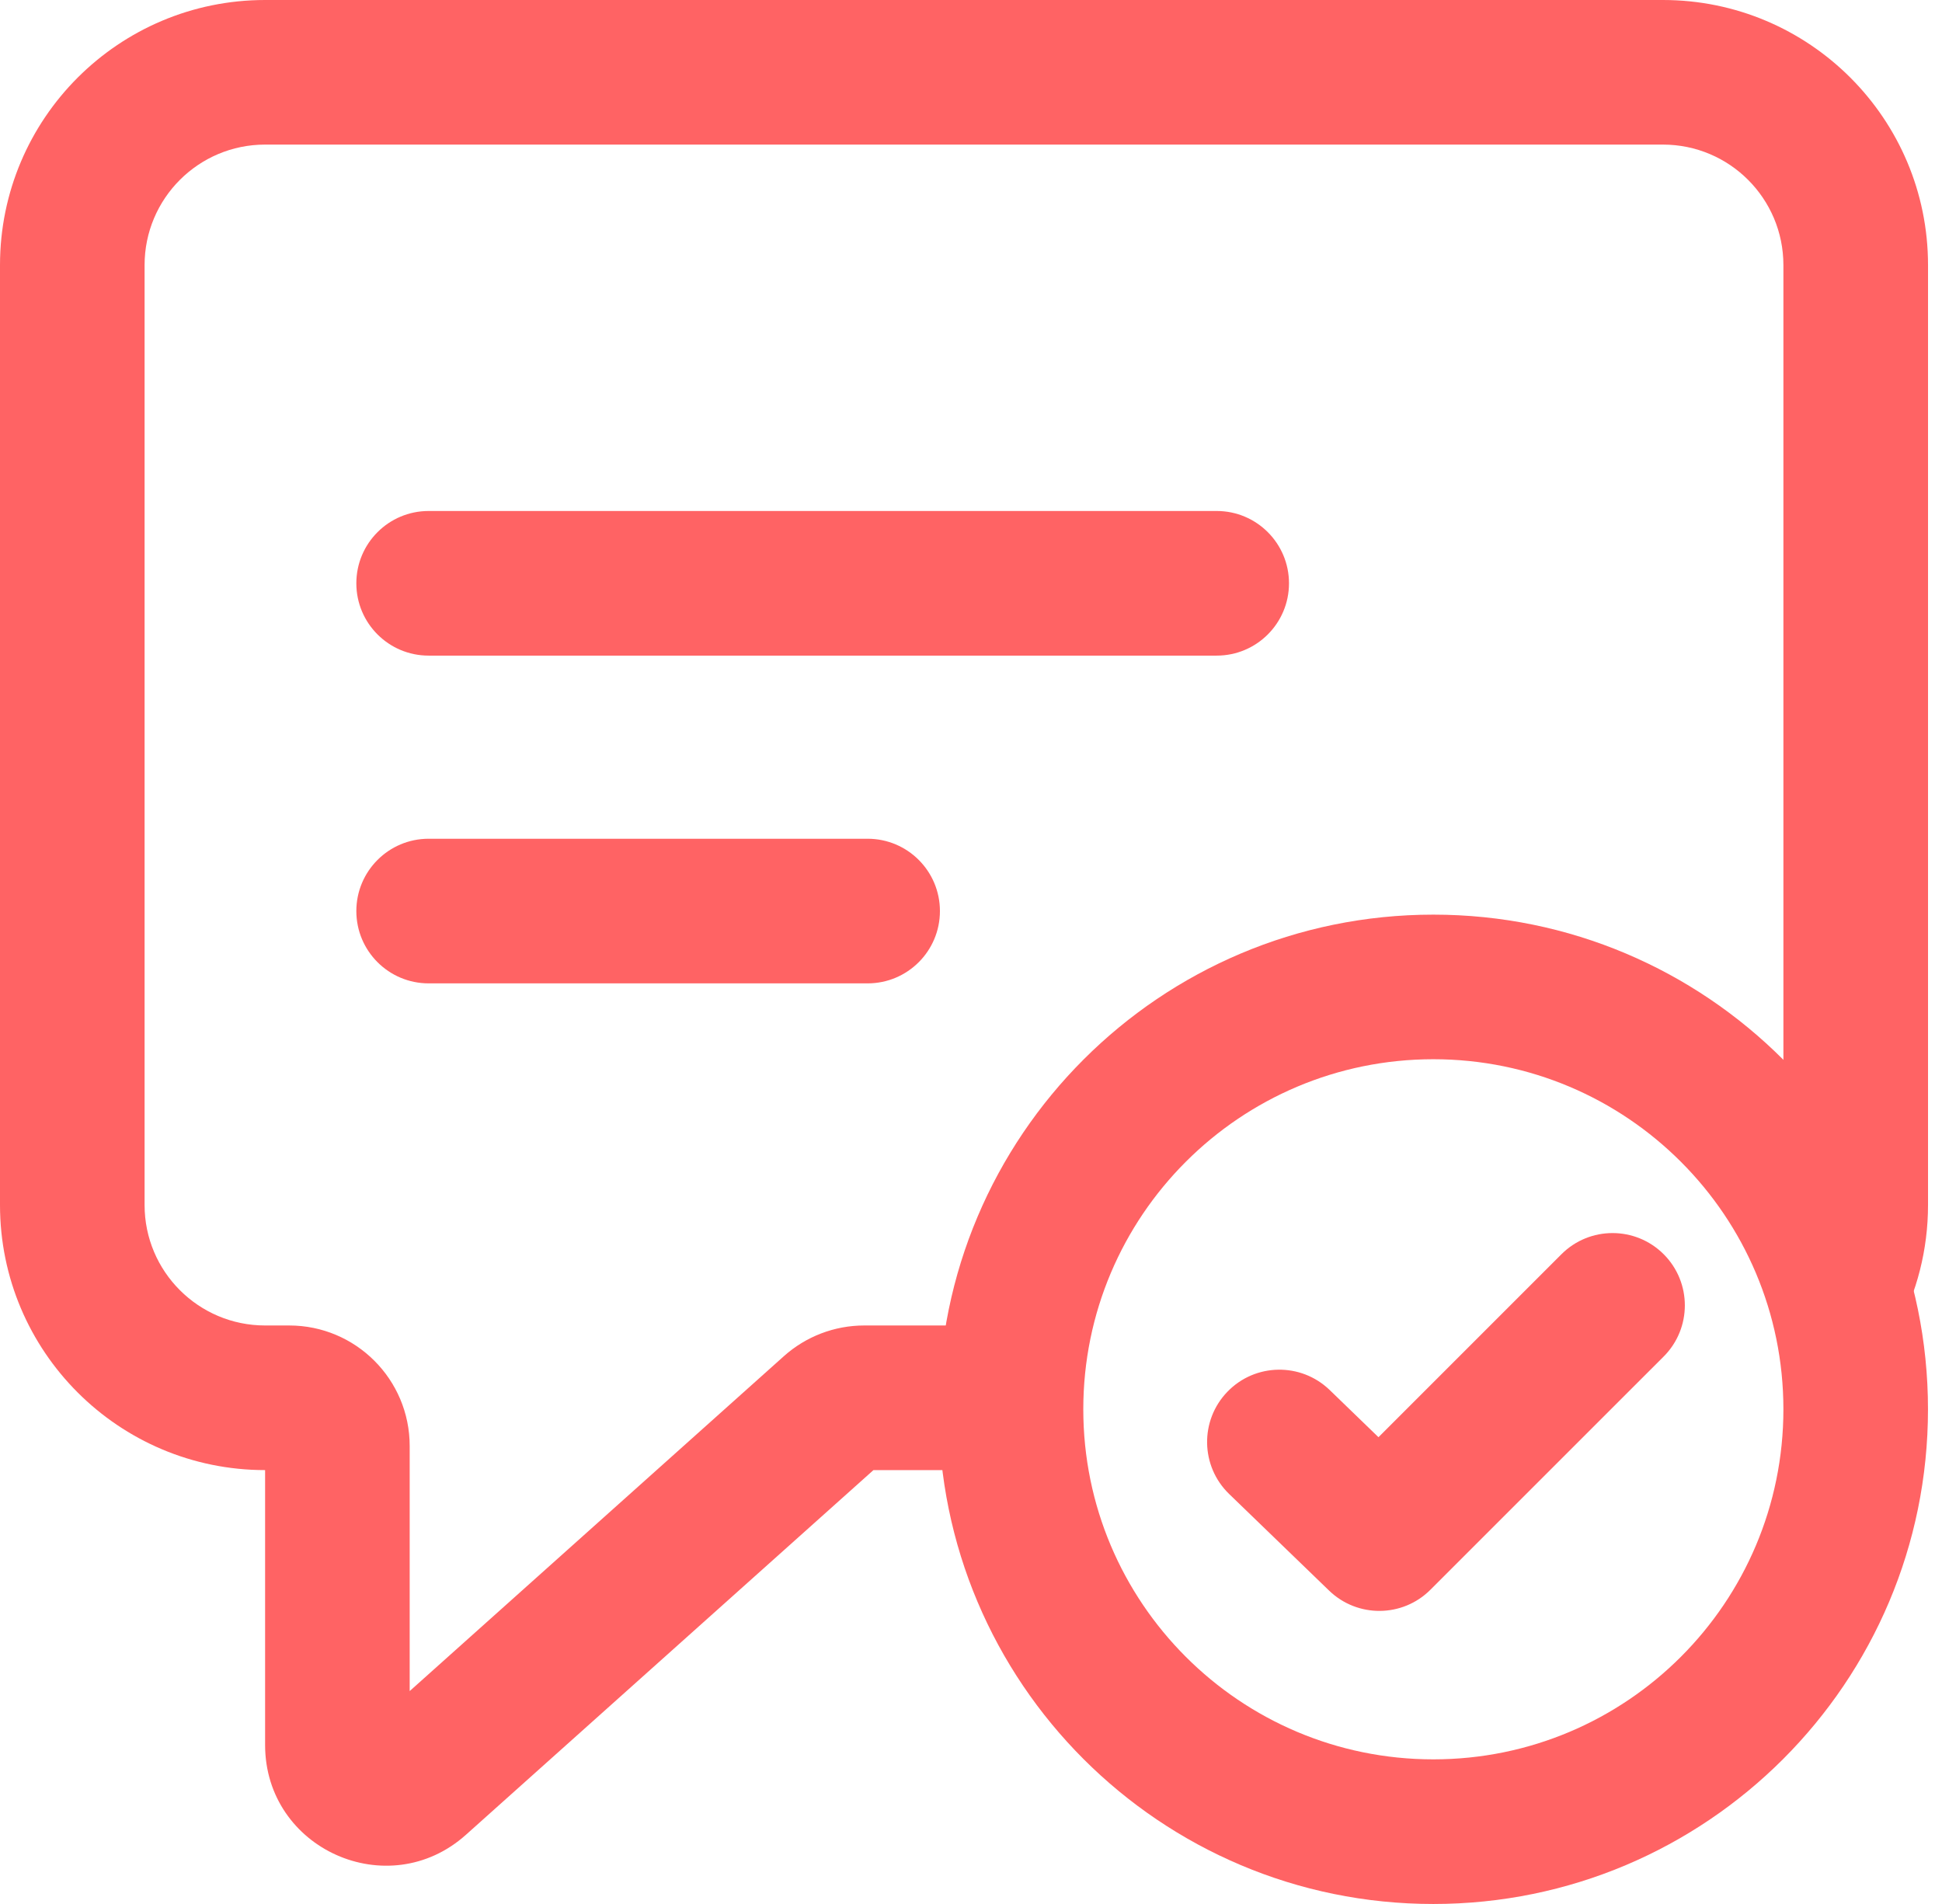
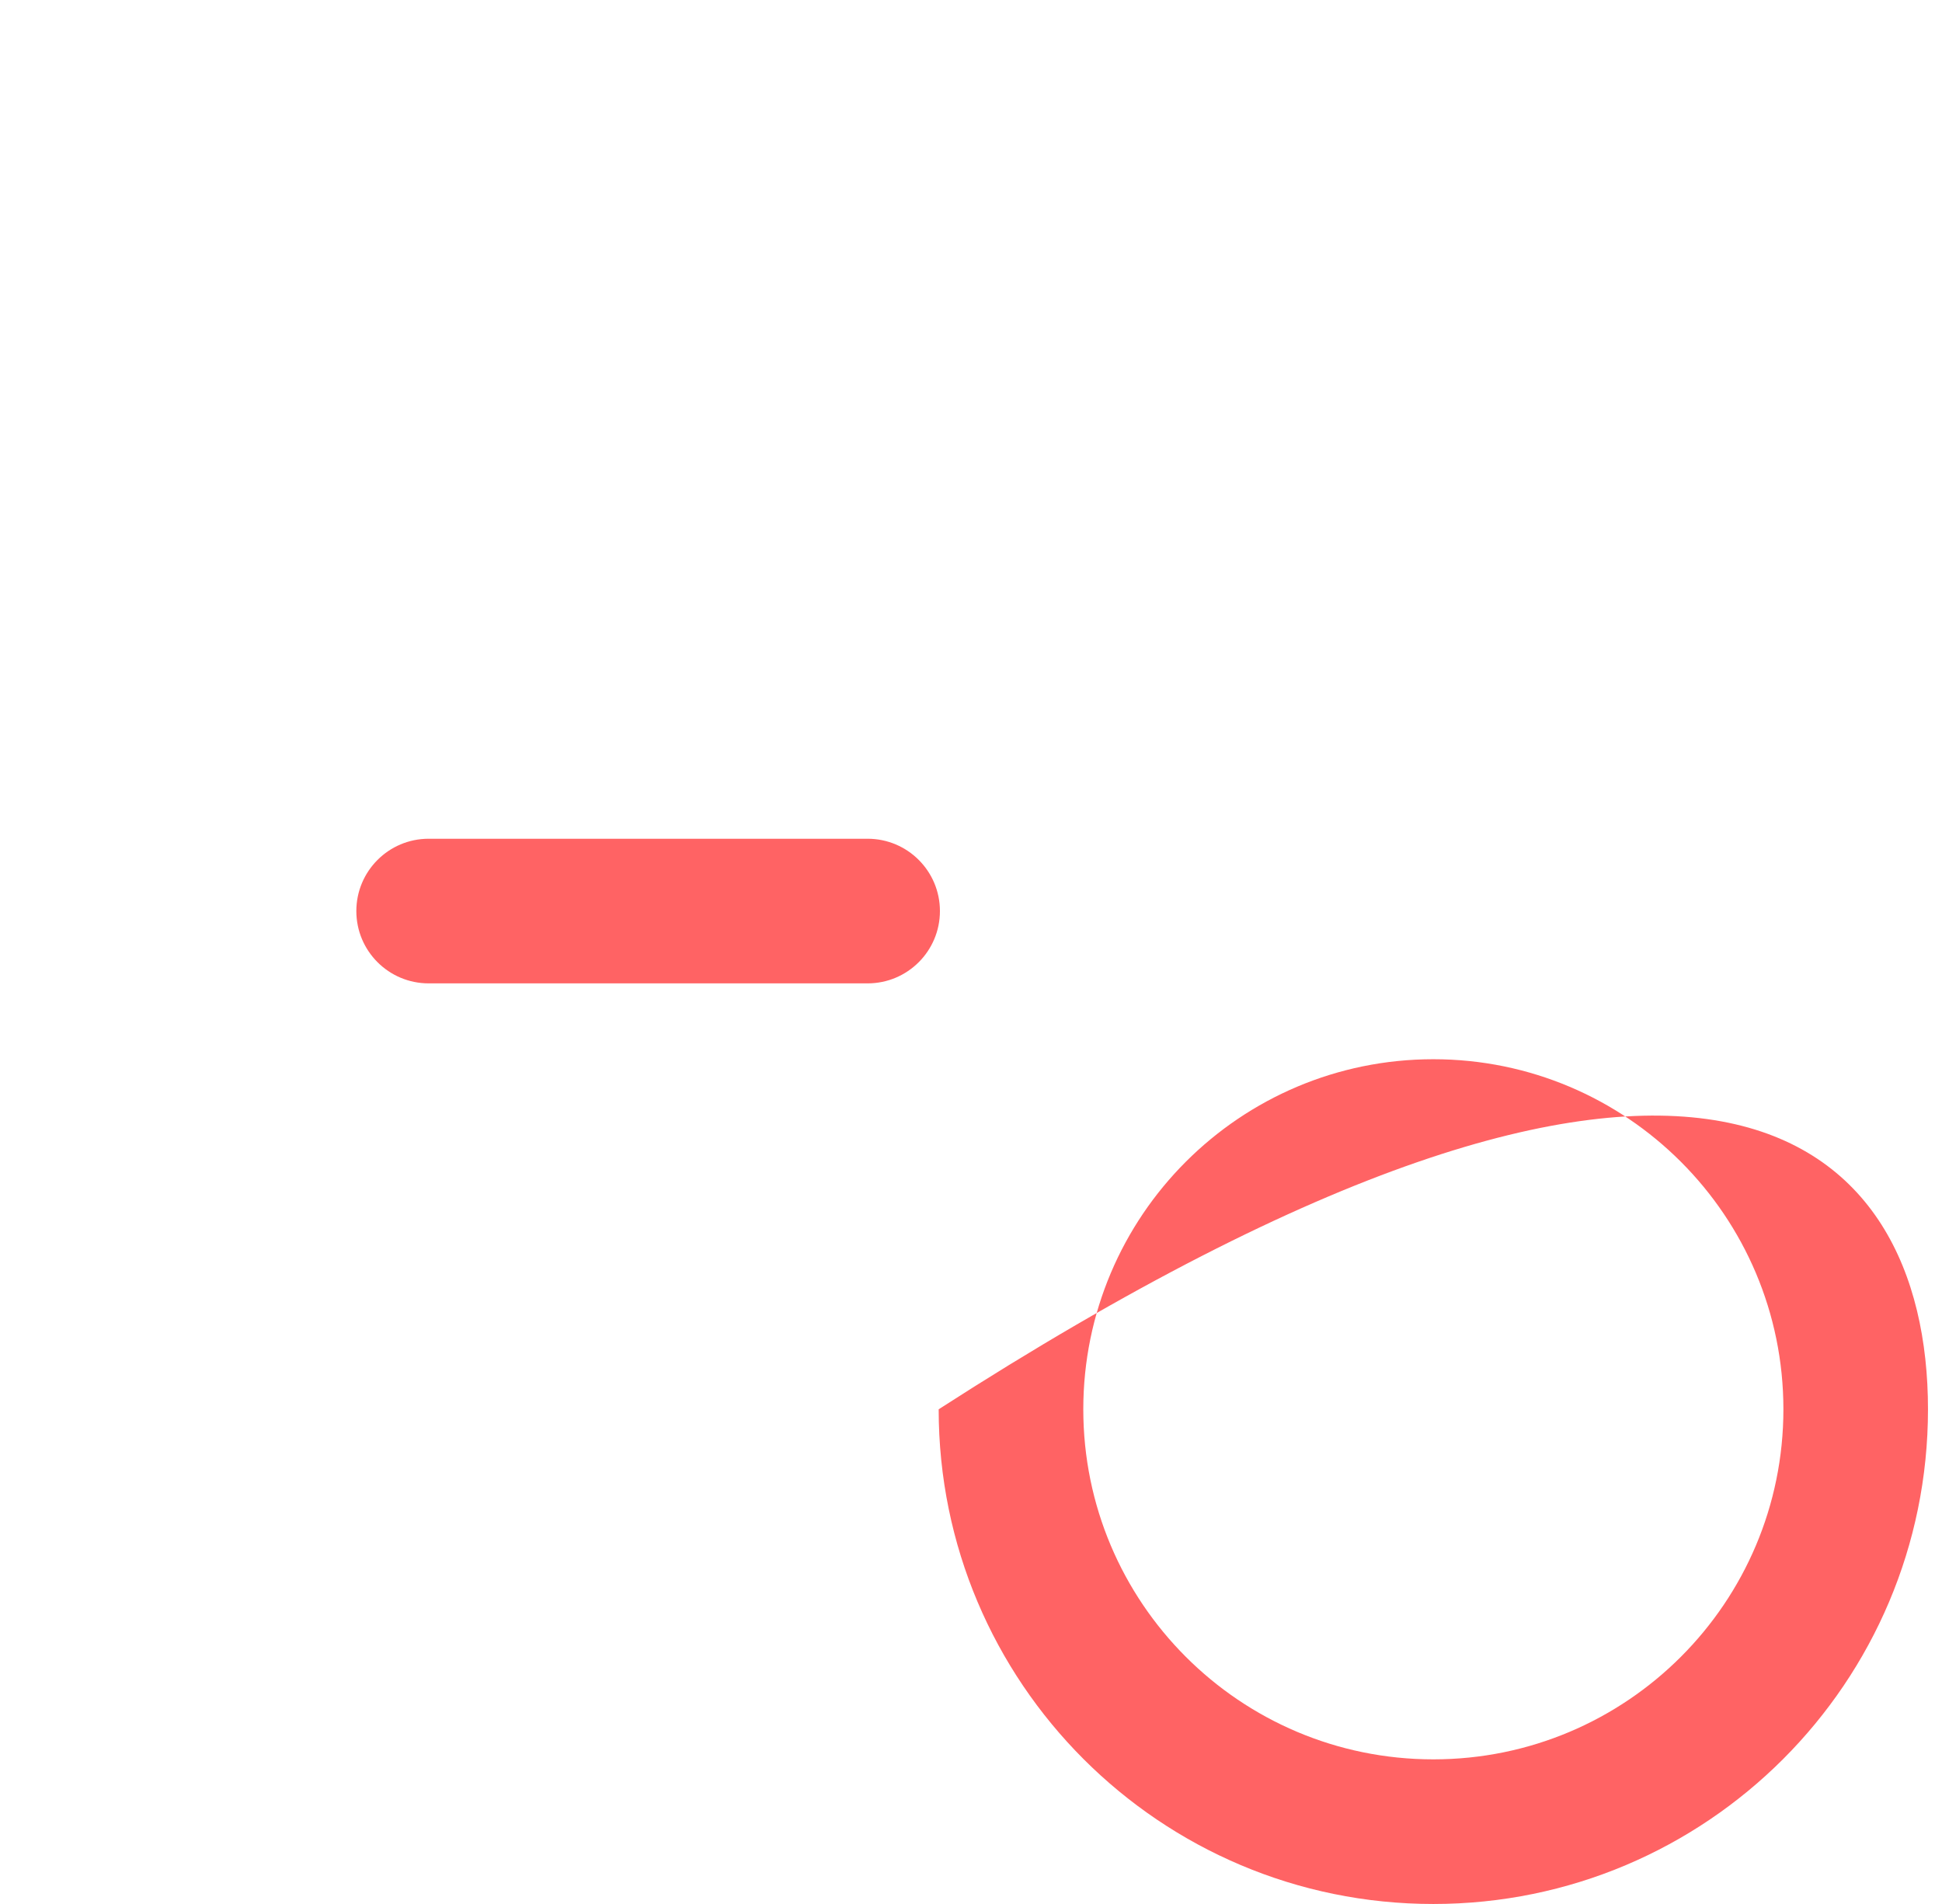
<svg xmlns="http://www.w3.org/2000/svg" width="51" height="50" viewBox="0 0 51 50" fill="none">
-   <path fill-rule="evenodd" clip-rule="evenodd" d="M0 6.962C0 3.117 3.117 0 6.962 0H43.671C47.516 0 50.633 3.117 50.633 6.962L50.633 31.644C50.633 32.823 50.338 33.94 49.816 34.918L46.466 33.13C46.701 32.689 46.835 32.185 46.835 31.644L46.835 6.962C46.835 5.214 45.419 3.797 43.671 3.797H6.962C5.214 3.797 3.797 5.214 3.797 6.962V31.644C3.797 33.391 5.214 34.808 6.962 34.808H7.595C9.343 34.808 10.759 36.225 10.759 37.973V44.409L20.585 35.615C21.166 35.095 21.917 34.808 22.696 34.808H26.007V38.606H22.938L12.237 48.182C10.199 50.007 6.962 48.56 6.962 45.824V38.606C3.117 38.606 0 35.489 0 31.644V6.962Z" fill="#FF6364" />
-   <path fill-rule="evenodd" clip-rule="evenodd" d="M9.358 15.318C9.358 14.269 10.208 13.419 11.257 13.419H31.952C33.001 13.419 33.851 14.269 33.851 15.318C33.851 16.367 33.001 17.217 31.952 17.217H11.257C10.208 17.217 9.358 16.367 9.358 15.318Z" fill="#FF6364" />
  <path fill-rule="evenodd" clip-rule="evenodd" d="M9.358 23.925C9.358 22.877 10.208 22.026 11.257 22.026H22.785C23.834 22.026 24.684 22.877 24.684 23.925C24.684 24.974 23.834 25.824 22.785 25.824H11.257C10.208 25.824 9.358 24.974 9.358 23.925Z" fill="#FF6364" />
-   <path fill-rule="evenodd" clip-rule="evenodd" d="M37.642 27.816C32.565 27.816 28.449 31.932 28.449 37.009C28.449 42.086 32.565 46.202 37.642 46.202C42.719 46.202 46.835 42.086 46.835 37.009C46.835 31.932 42.719 27.816 37.642 27.816ZM24.651 37.009C24.651 29.835 30.467 24.019 37.642 24.019C44.816 24.019 50.632 29.835 50.632 37.009C50.632 44.184 44.816 50 37.642 50C30.467 50 24.651 44.184 24.651 37.009Z" fill="#FF6364" />
-   <path fill-rule="evenodd" clip-rule="evenodd" d="M37.566 41.747C36.834 42.48 35.649 42.49 34.904 41.77L32.279 39.233C31.526 38.504 31.505 37.302 32.234 36.548C32.962 35.794 34.164 35.774 34.919 36.502L36.201 37.742L41.006 32.937C41.747 32.196 42.949 32.196 43.691 32.937C44.432 33.679 44.432 34.881 43.691 35.623L37.566 41.747Z" fill="#FF6364" />
+   <path fill-rule="evenodd" clip-rule="evenodd" d="M37.642 27.816C32.565 27.816 28.449 31.932 28.449 37.009C28.449 42.086 32.565 46.202 37.642 46.202C42.719 46.202 46.835 42.086 46.835 37.009C46.835 31.932 42.719 27.816 37.642 27.816ZM24.651 37.009C44.816 24.019 50.632 29.835 50.632 37.009C50.632 44.184 44.816 50 37.642 50C30.467 50 24.651 44.184 24.651 37.009Z" fill="#FF6364" />
</svg>